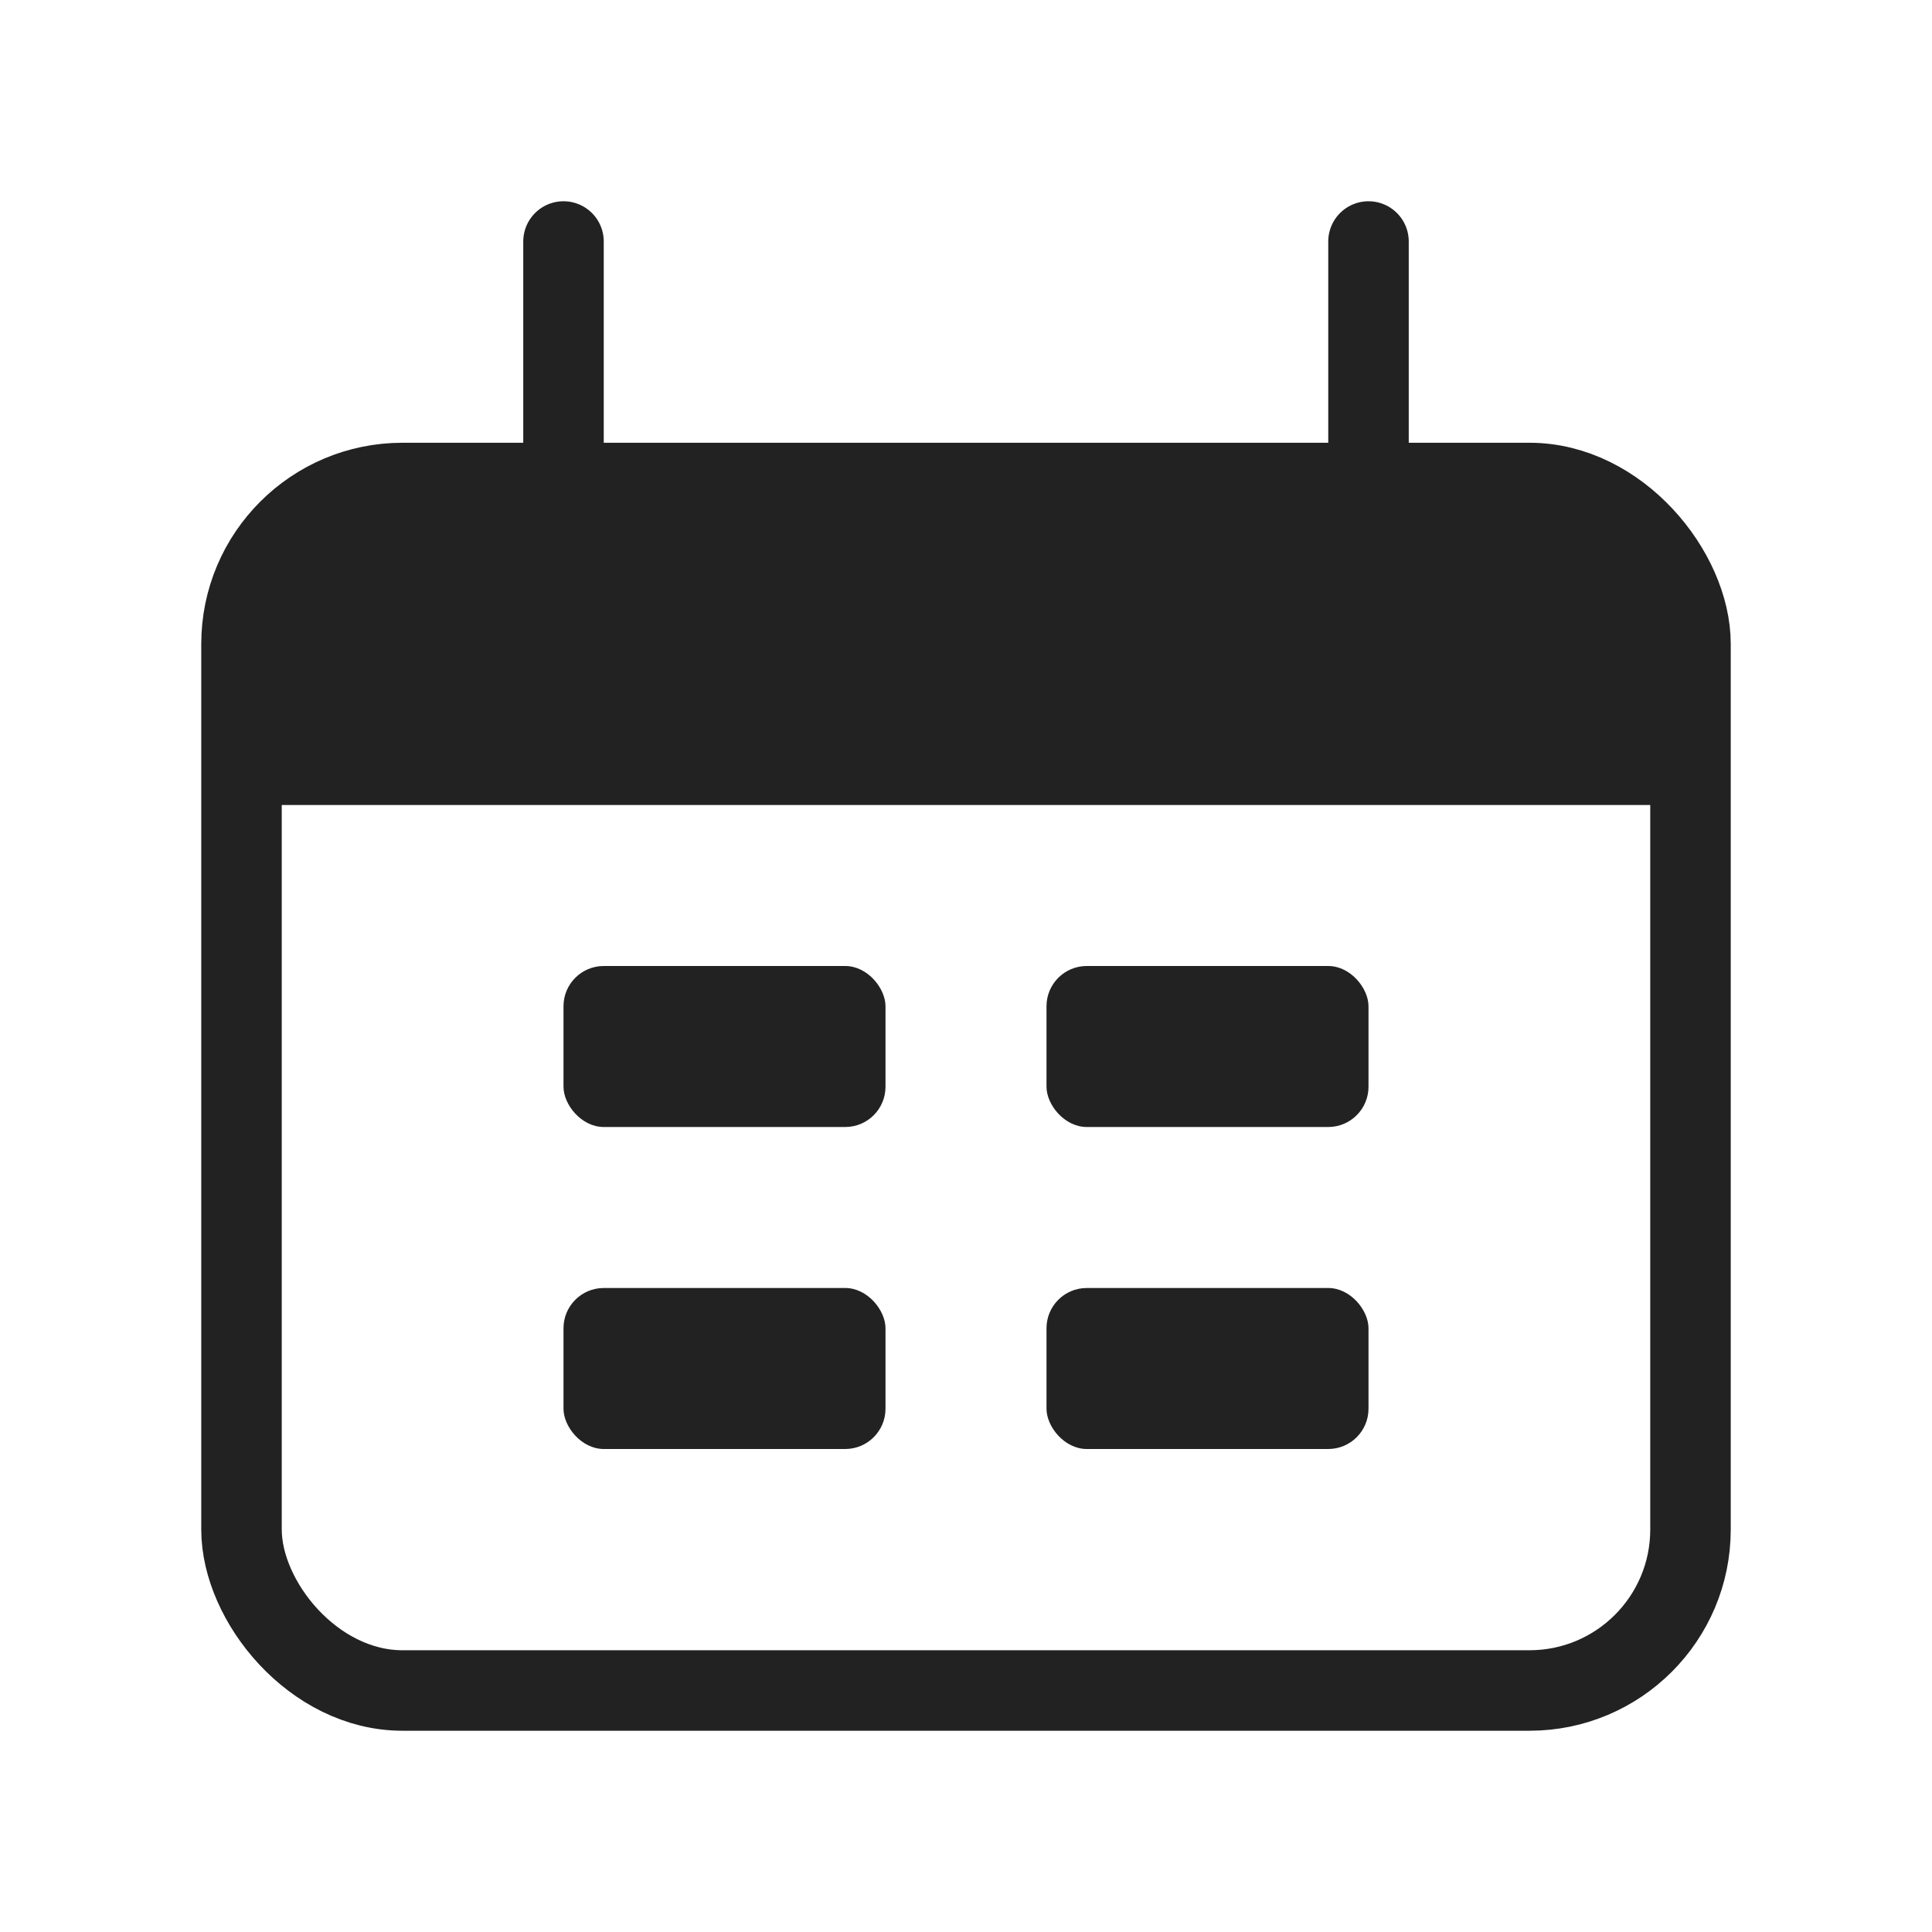
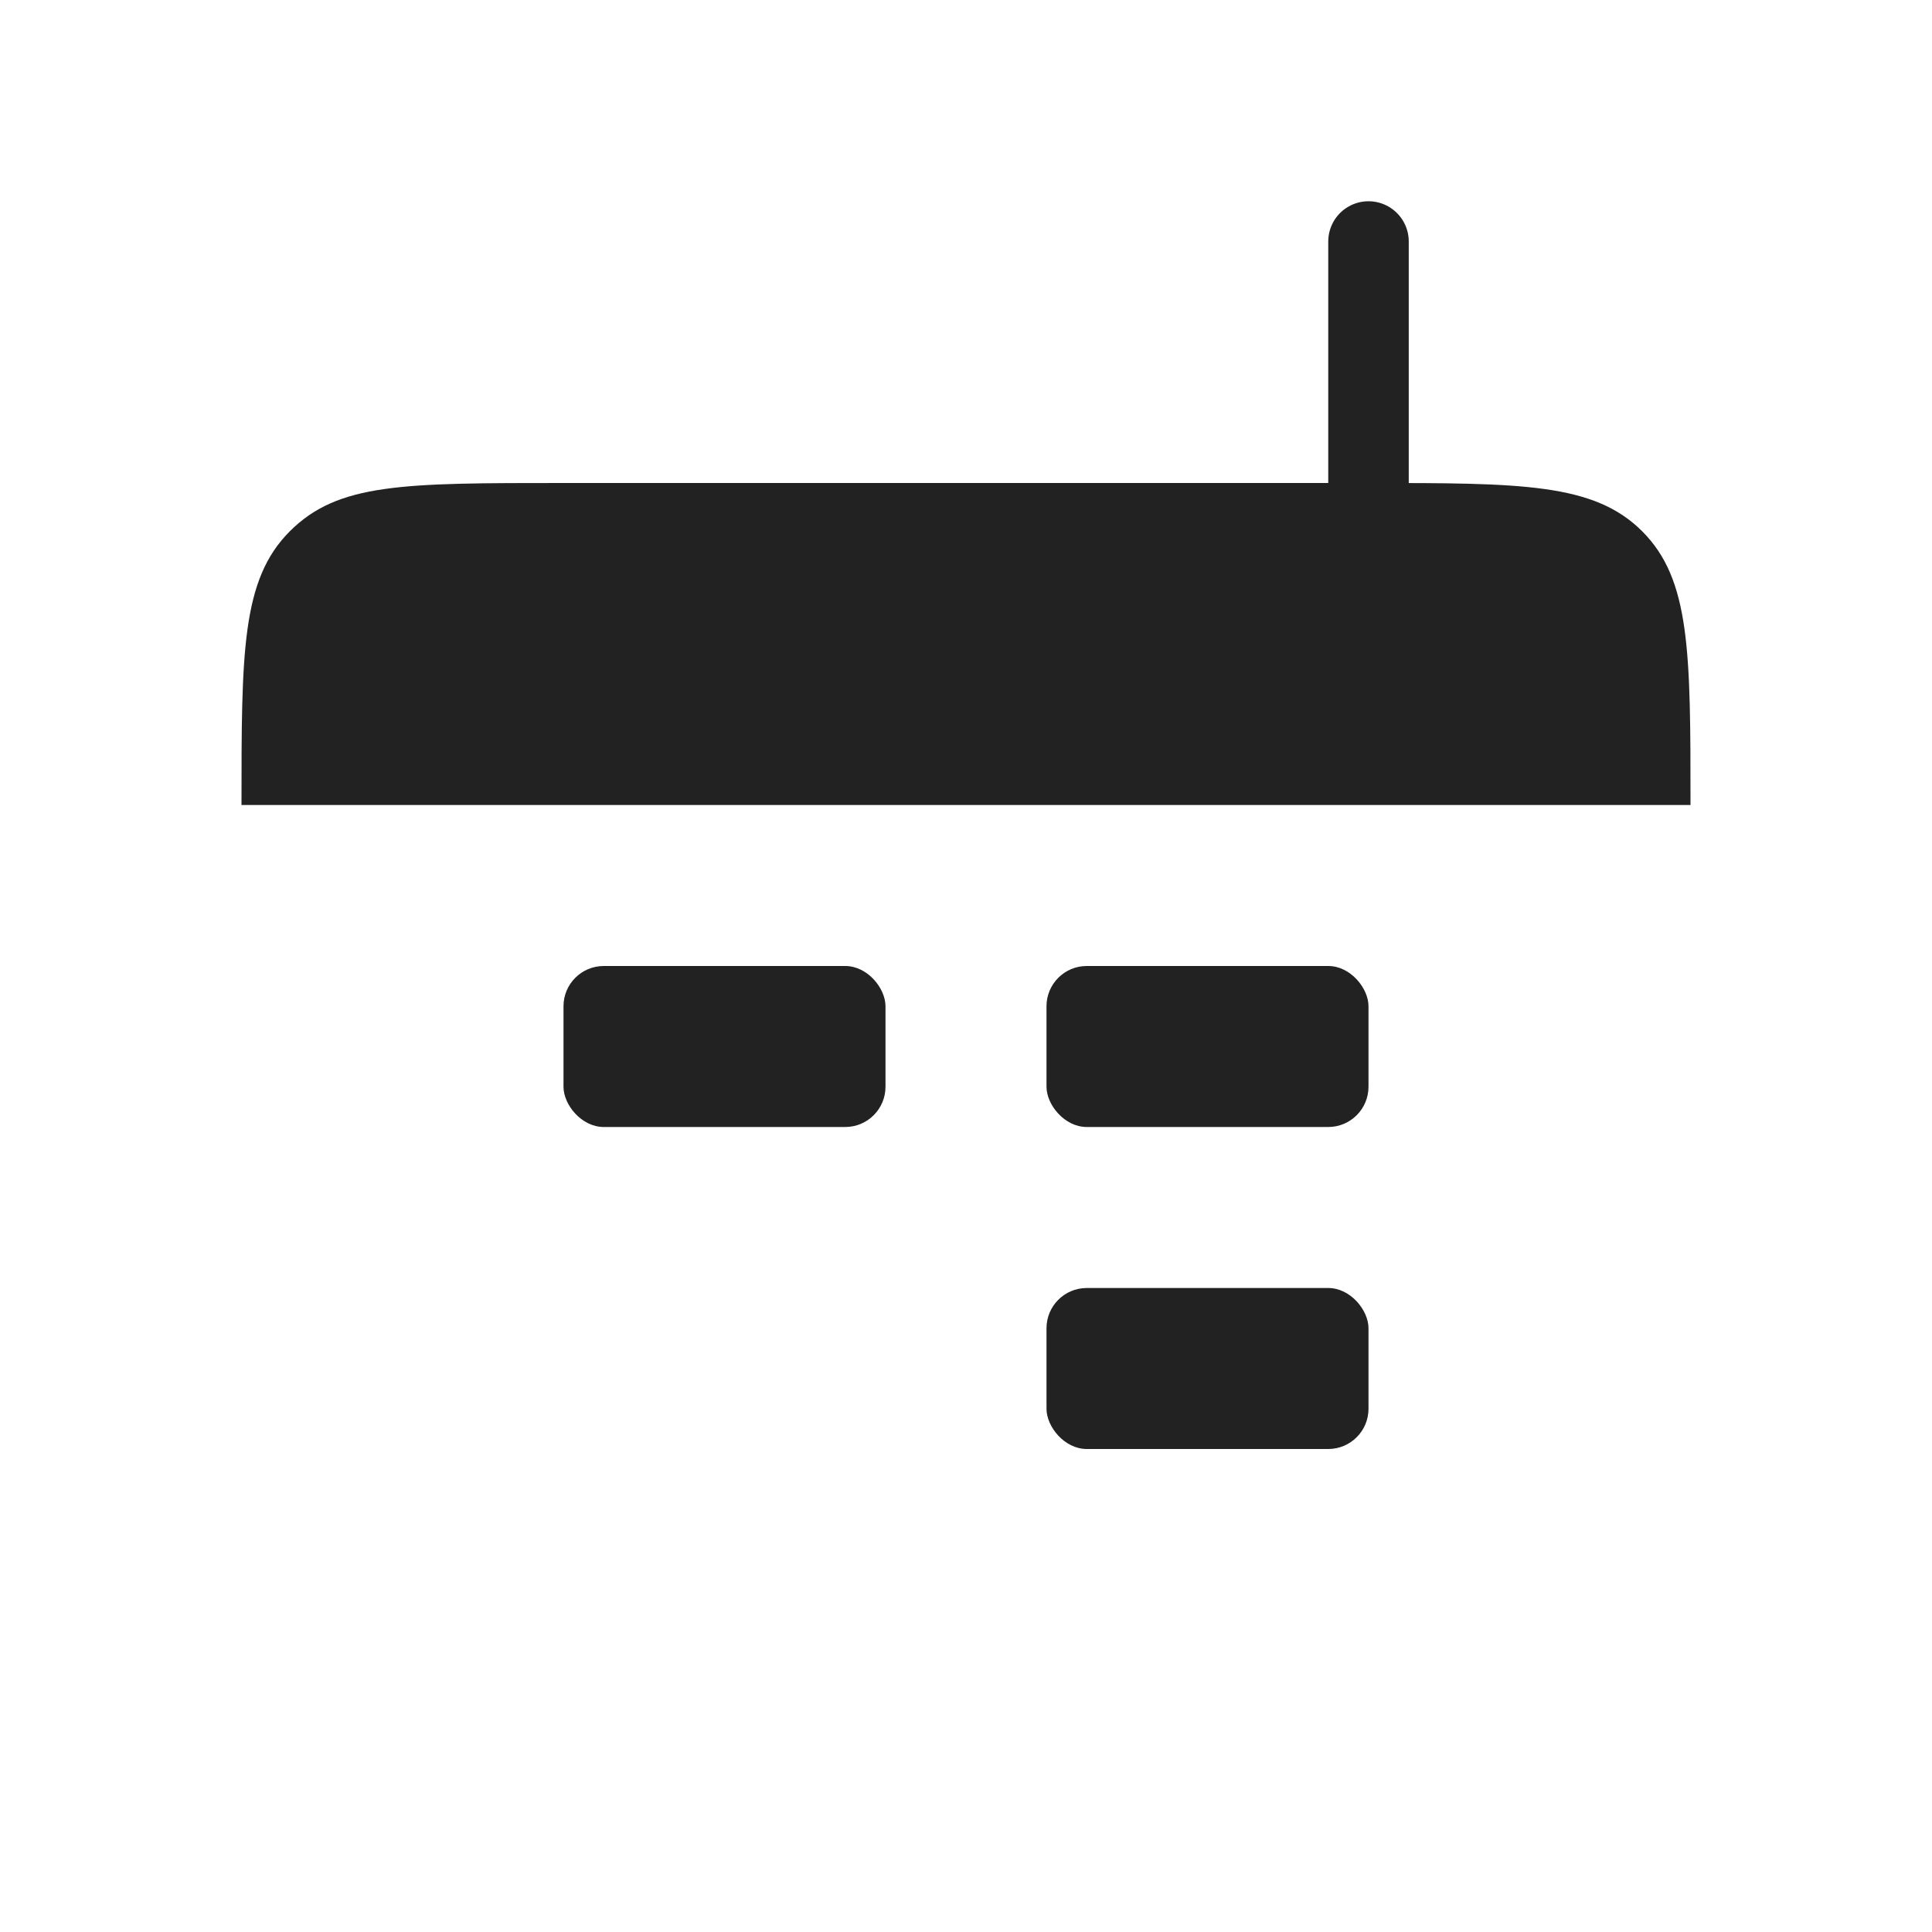
<svg xmlns="http://www.w3.org/2000/svg" width="24" height="24" viewBox="0 0 24 24" fill="none">
-   <rect x="3" y="6" width="18" height="15" rx="2" stroke="#222222" />
  <path d="M3 10c0-1.9 0-2.8.6-3.4C4.2 6 5 6 7 6h10c1.9 0 2.8 0 3.4.6.6.6.6 1.5.6 3.4H3Z" fill="#222222" />
-   <path d="M7 3v3" stroke="#222222" stroke-linecap="round" />
  <path d="M17 3v3" stroke="#222222" stroke-linecap="round" />
  <rect x="7" y="12" width="4" height="2" rx=".5" fill="#222222" />
-   <rect x="7" y="16" width="4" height="2" rx=".5" fill="#222222" />
  <rect x="13" y="12" width="4" height="2" rx=".5" fill="#222222" />
  <rect x="13" y="16" width="4" height="2" rx=".5" fill="#222222" />
</svg>